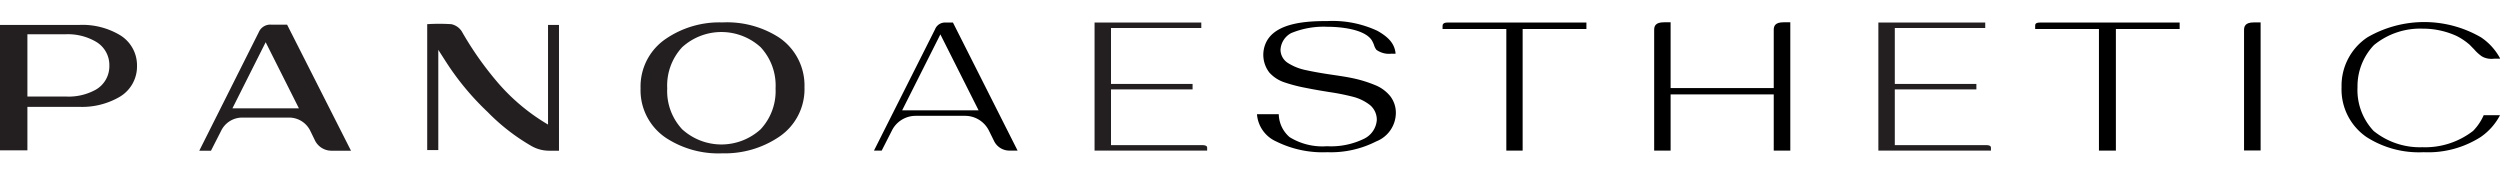
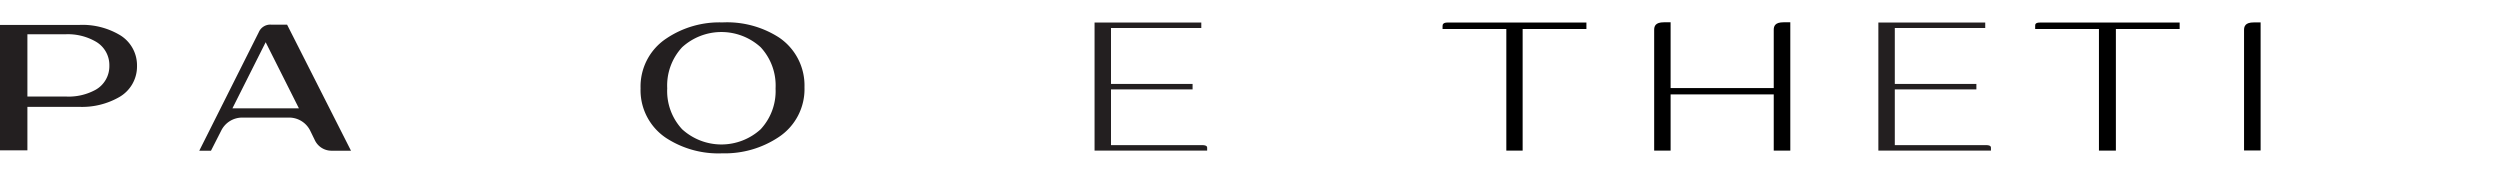
<svg xmlns="http://www.w3.org/2000/svg" viewBox="0 0 200.72 14">
  <defs>
    <style>.cls-1{fill:#231f20;}</style>
  </defs>
  <g id="HOME_pano_nav">
-     <path d="M81.09,12.09a1.37,1.37,0,0,1-1.27-.75l-.41-.83A2.14,2.14,0,0,0,77.5,9.3h-4a2.13,2.13,0,0,0-1.9,1.2l-.81,1.59h-.62l4.9-9.73a.86.86,0,0,1,.85-.55h.59l5.19,10.28ZM72.43,8.86h6.14L75.5,2.76Z" />
    <path d="M142.41,12.09V7.58h-8.28v4.51h-1.32V2.4c0-.29.09-.61.78-.61h.54V7.07h8.28V2.4c0-.29.09-.61.78-.61h.55v10.3Z" />
    <path d="M180.17,12.08V2.41c0-.29.09-.61.78-.61h.55V12.08Z" />
-     <path d="M194.59,12.22A7.79,7.79,0,0,1,190,11,4.63,4.63,0,0,1,188,7a4.66,4.66,0,0,1,2.07-4,9.09,9.09,0,0,1,9.13,0,4.73,4.73,0,0,1,1.54,1.71h-.47a1.87,1.87,0,0,1-.47,0,1.63,1.63,0,0,1-.34-.09,1.1,1.1,0,0,1-.26-.14,3.33,3.33,0,0,1-.55-.51l-.36-.37a5,5,0,0,0-1.07-.72,6.52,6.52,0,0,0-2.7-.58,5.86,5.86,0,0,0-3.92,1.32A4.78,4.78,0,0,0,189.28,7a4.79,4.79,0,0,0,1.29,3.51,5.91,5.91,0,0,0,3.92,1.31,6.29,6.29,0,0,0,4.07-1.31,4.24,4.24,0,0,0,.85-1.26h1.31A4.84,4.84,0,0,1,199.17,11,7.85,7.85,0,0,1,194.59,12.22Z" />
    <path class="cls-1" d="M87.88,12.09V1.81h8.57v.44H89.2V6.74h6.55v.44H89.2v4.47h7.3c.42,0,.42.15.42.22v.22Z" />
    <path class="cls-1" d="M150.81,12.09V1.81h8.58v.44h-7.26V6.74h6.55v.44h-6.55v4.47h7.31c.41,0,.41.15.41.22v.22Z" />
    <path d="M120.94,12.09V2.33h-5.12V2.09c0-.13.05-.28.4-.28h11.15v.52h-5.12v9.76Z" />
-     <path d="M106.57,12.22a8.39,8.39,0,0,1-4.1-.86,2.61,2.61,0,0,1-1.55-2.19h1.75a2.49,2.49,0,0,0,.87,1.84,5,5,0,0,0,3,.73,6.05,6.05,0,0,0,3-.61,1.82,1.82,0,0,0,1-1.48A1.53,1.53,0,0,0,110,8.44a3.71,3.71,0,0,0-1.41-.68,17.87,17.87,0,0,0-1.8-.36c-.63-.1-1.29-.21-1.93-.34a12.57,12.57,0,0,1-1.74-.45,2.81,2.81,0,0,1-1.21-.79,2.33,2.33,0,0,1-.26-2.41c.78-1.64,3.41-1.72,4.95-1.72a8.5,8.5,0,0,1,4,.79c.84.48,1.38,1,1.45,1.83a2.6,2.6,0,0,1-.33,0A1.73,1.73,0,0,1,110.51,4a1.13,1.13,0,0,1-.19-.38,2.42,2.42,0,0,0-.19-.4c-.59-.88-2.49-1.07-3.56-1.07a6.81,6.81,0,0,0-2.91.51A1.61,1.61,0,0,0,102.81,4a1.27,1.27,0,0,0,.6,1.06,4.25,4.25,0,0,0,1.39.56c.54.12,1.15.23,1.8.33s1.42.2,2.06.34a10.16,10.16,0,0,1,1.74.54,3,3,0,0,1,1.21.88,2.17,2.17,0,0,1,.46,1.38,2.47,2.47,0,0,1-1.57,2.26A8,8,0,0,1,106.57,12.22Z" />
    <path d="M168.52,12.09V2.33H163.4V2.09c0-.13,0-.28.4-.28H175v.52h-5.12v9.76Z" />
    <path class="cls-1" d="M0,2H6.39a5.87,5.87,0,0,1,3.14.76A2.83,2.83,0,0,1,11,5.27,2.83,2.83,0,0,1,9.53,7.82a6,6,0,0,1-3.14.76H2.2v3.49H0V2ZM7.69,7.2A2.17,2.17,0,0,0,8.78,5.27,2.17,2.17,0,0,0,7.69,3.34a4.49,4.49,0,0,0-2.4-.59H2.2v5H5.29A4.49,4.49,0,0,0,7.69,7.2Z" />
    <path class="cls-1" d="M16,12.1l4.78-9.52a1,1,0,0,1,1-.6h1.27L28.18,12.1H26.65a1.48,1.48,0,0,1-1.35-.8l-.39-.8a1.89,1.89,0,0,0-1.68-1.06h-3.8a1.88,1.88,0,0,0-1.67,1.05l-.82,1.61Zm2.66-3.4H24L21.33,3.39Z" />
    <path class="cls-1" d="M62.53,3a4.64,4.64,0,0,1,2.06,4,4.61,4.61,0,0,1-2.06,4A7.78,7.78,0,0,1,58,12.31a7.69,7.69,0,0,1-4.5-1.22,4.6,4.6,0,0,1-2.07-4,4.62,4.62,0,0,1,2.07-4A7.62,7.62,0,0,1,58,1.8,7.71,7.71,0,0,1,62.53,3Zm-.26,4.09a4.52,4.52,0,0,0-1.2-3.3,4.68,4.68,0,0,0-6.3,0,4.52,4.52,0,0,0-1.2,3.3,4.5,4.5,0,0,0,1.2,3.29,4.68,4.68,0,0,0,6.3,0A4.5,4.5,0,0,0,62.27,7.12Z" />
-     <path class="cls-1" d="M42.7,11.74A16.22,16.22,0,0,1,39.16,9a21.66,21.66,0,0,1-3.33-4l-.64-1s0,5.24,0,8.05h-.89V1.94a15.48,15.48,0,0,1,1.93,0,1.32,1.32,0,0,1,.85.59,26.37,26.37,0,0,0,2.8,4A16,16,0,0,0,44,10V2h.88v10.1h-.75A2.86,2.86,0,0,1,42.7,11.74Z" />
  </g>
</svg>